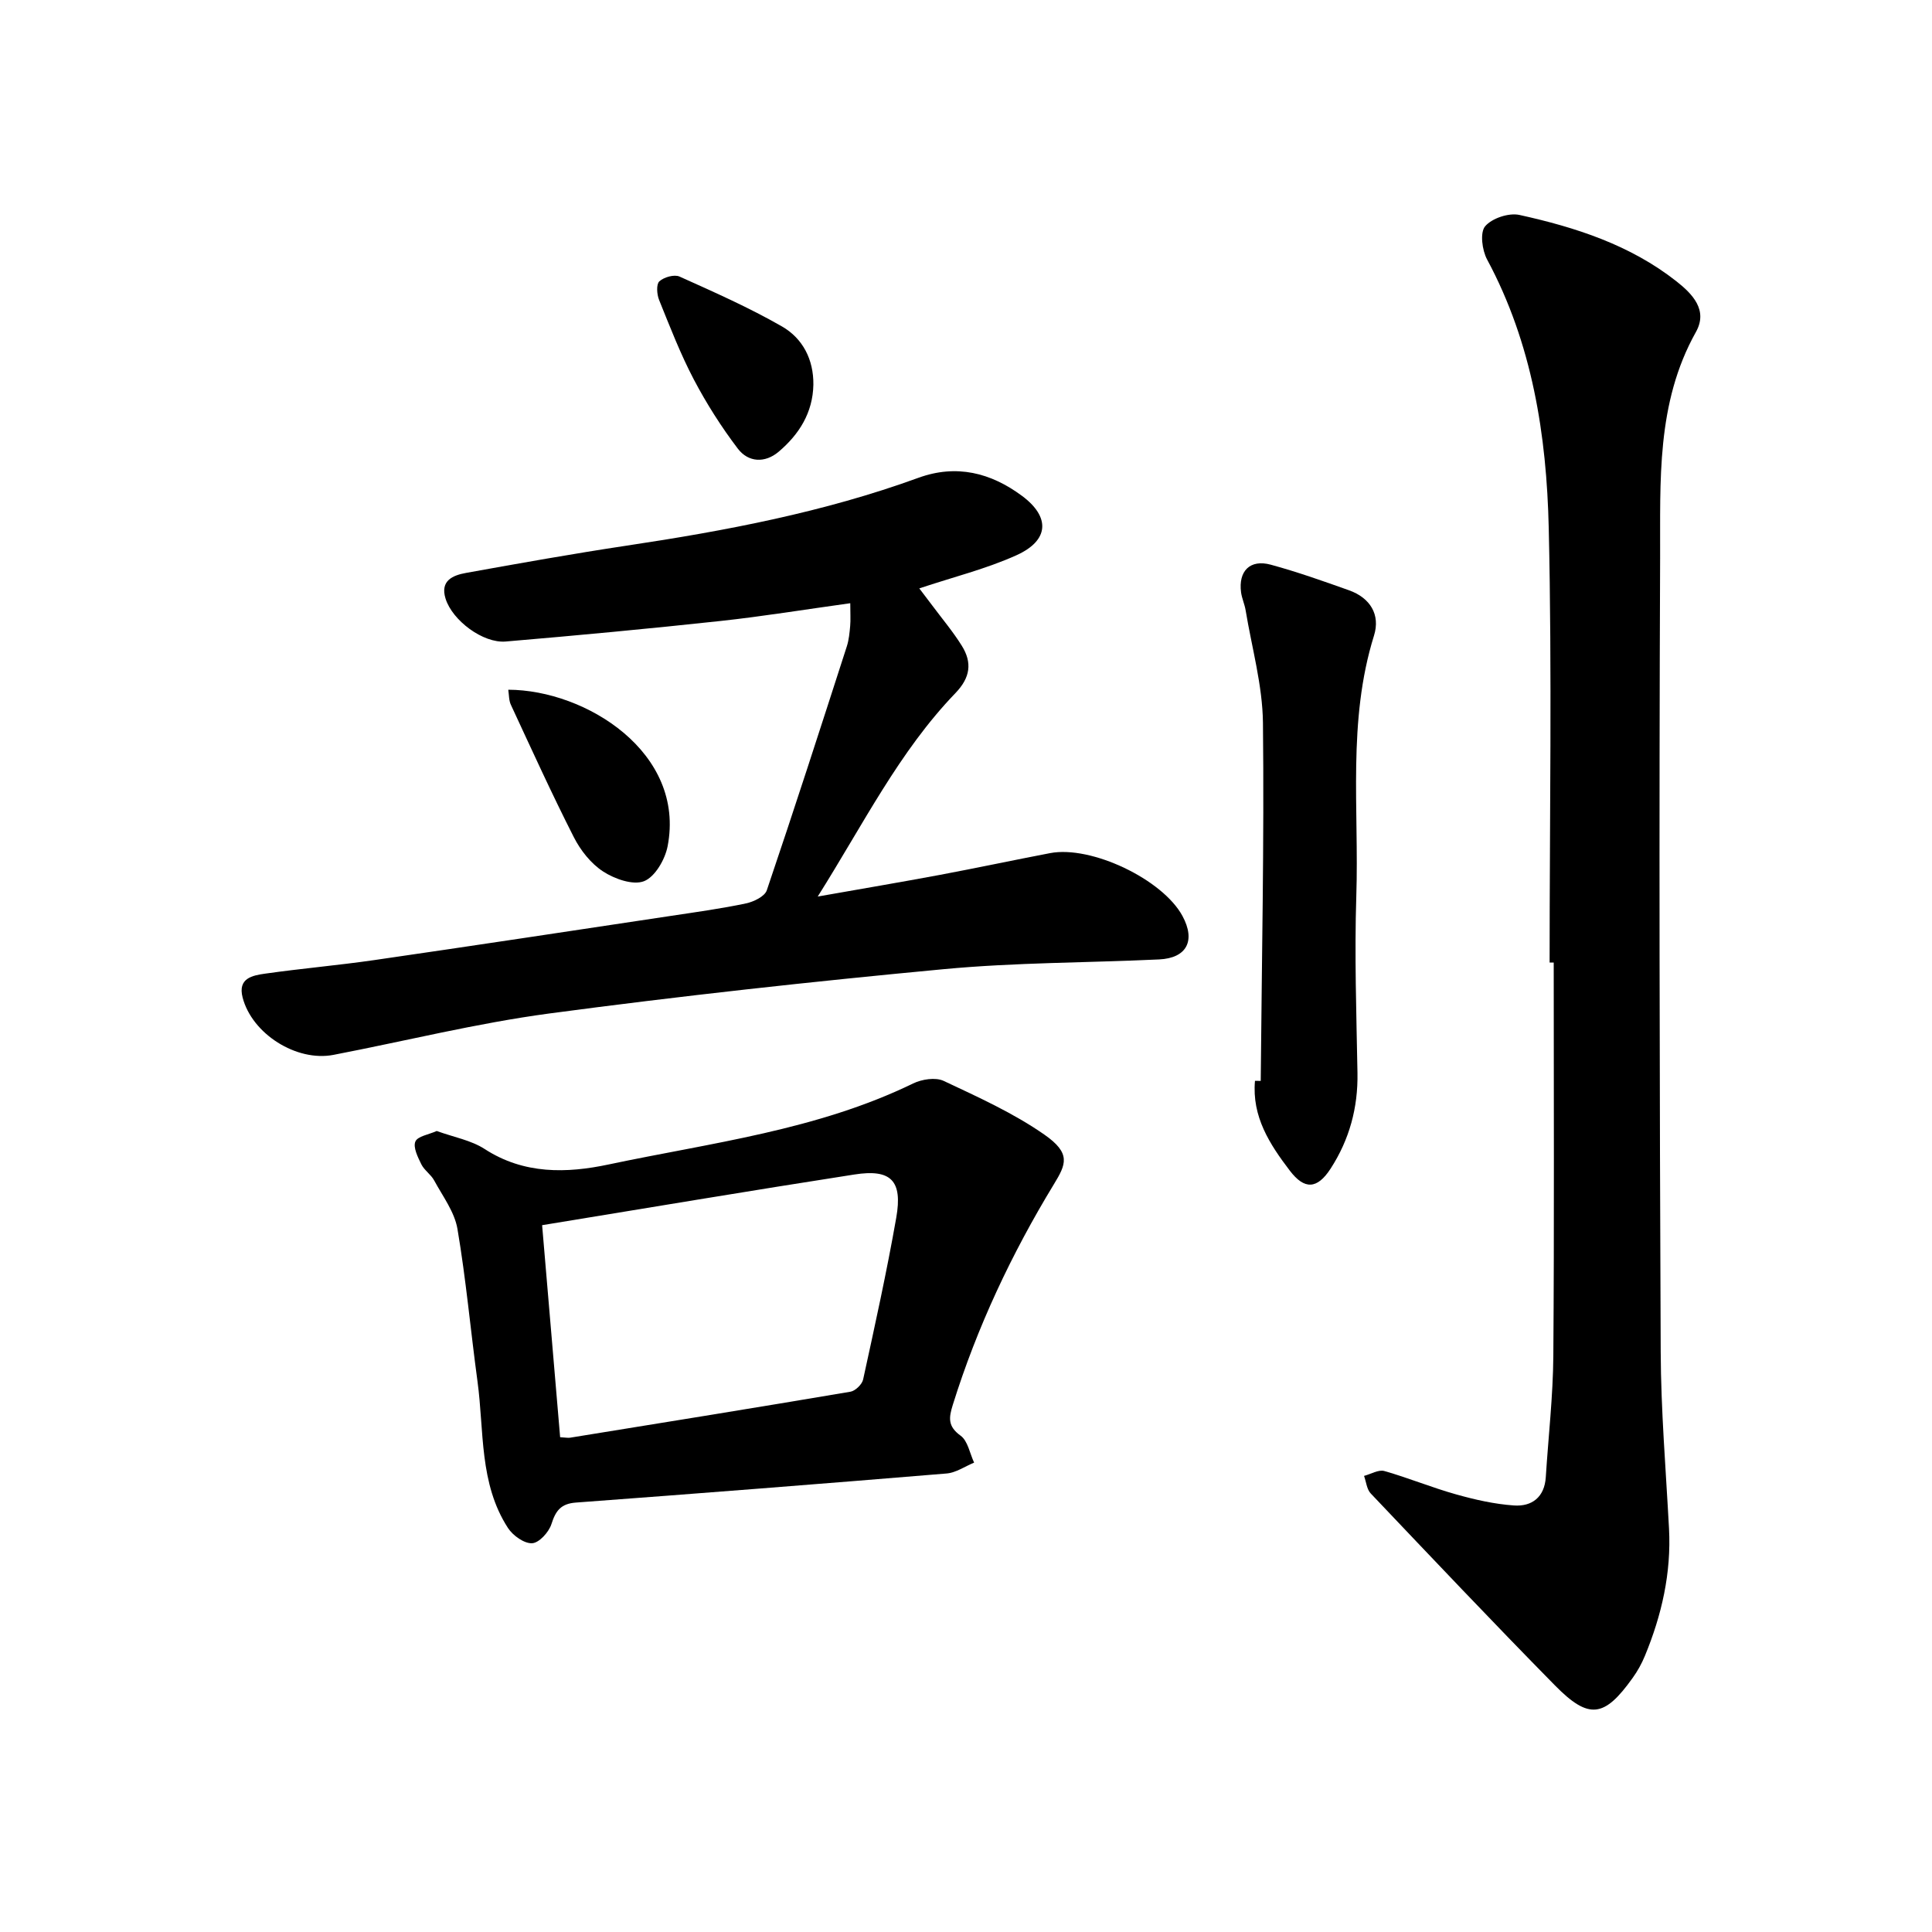
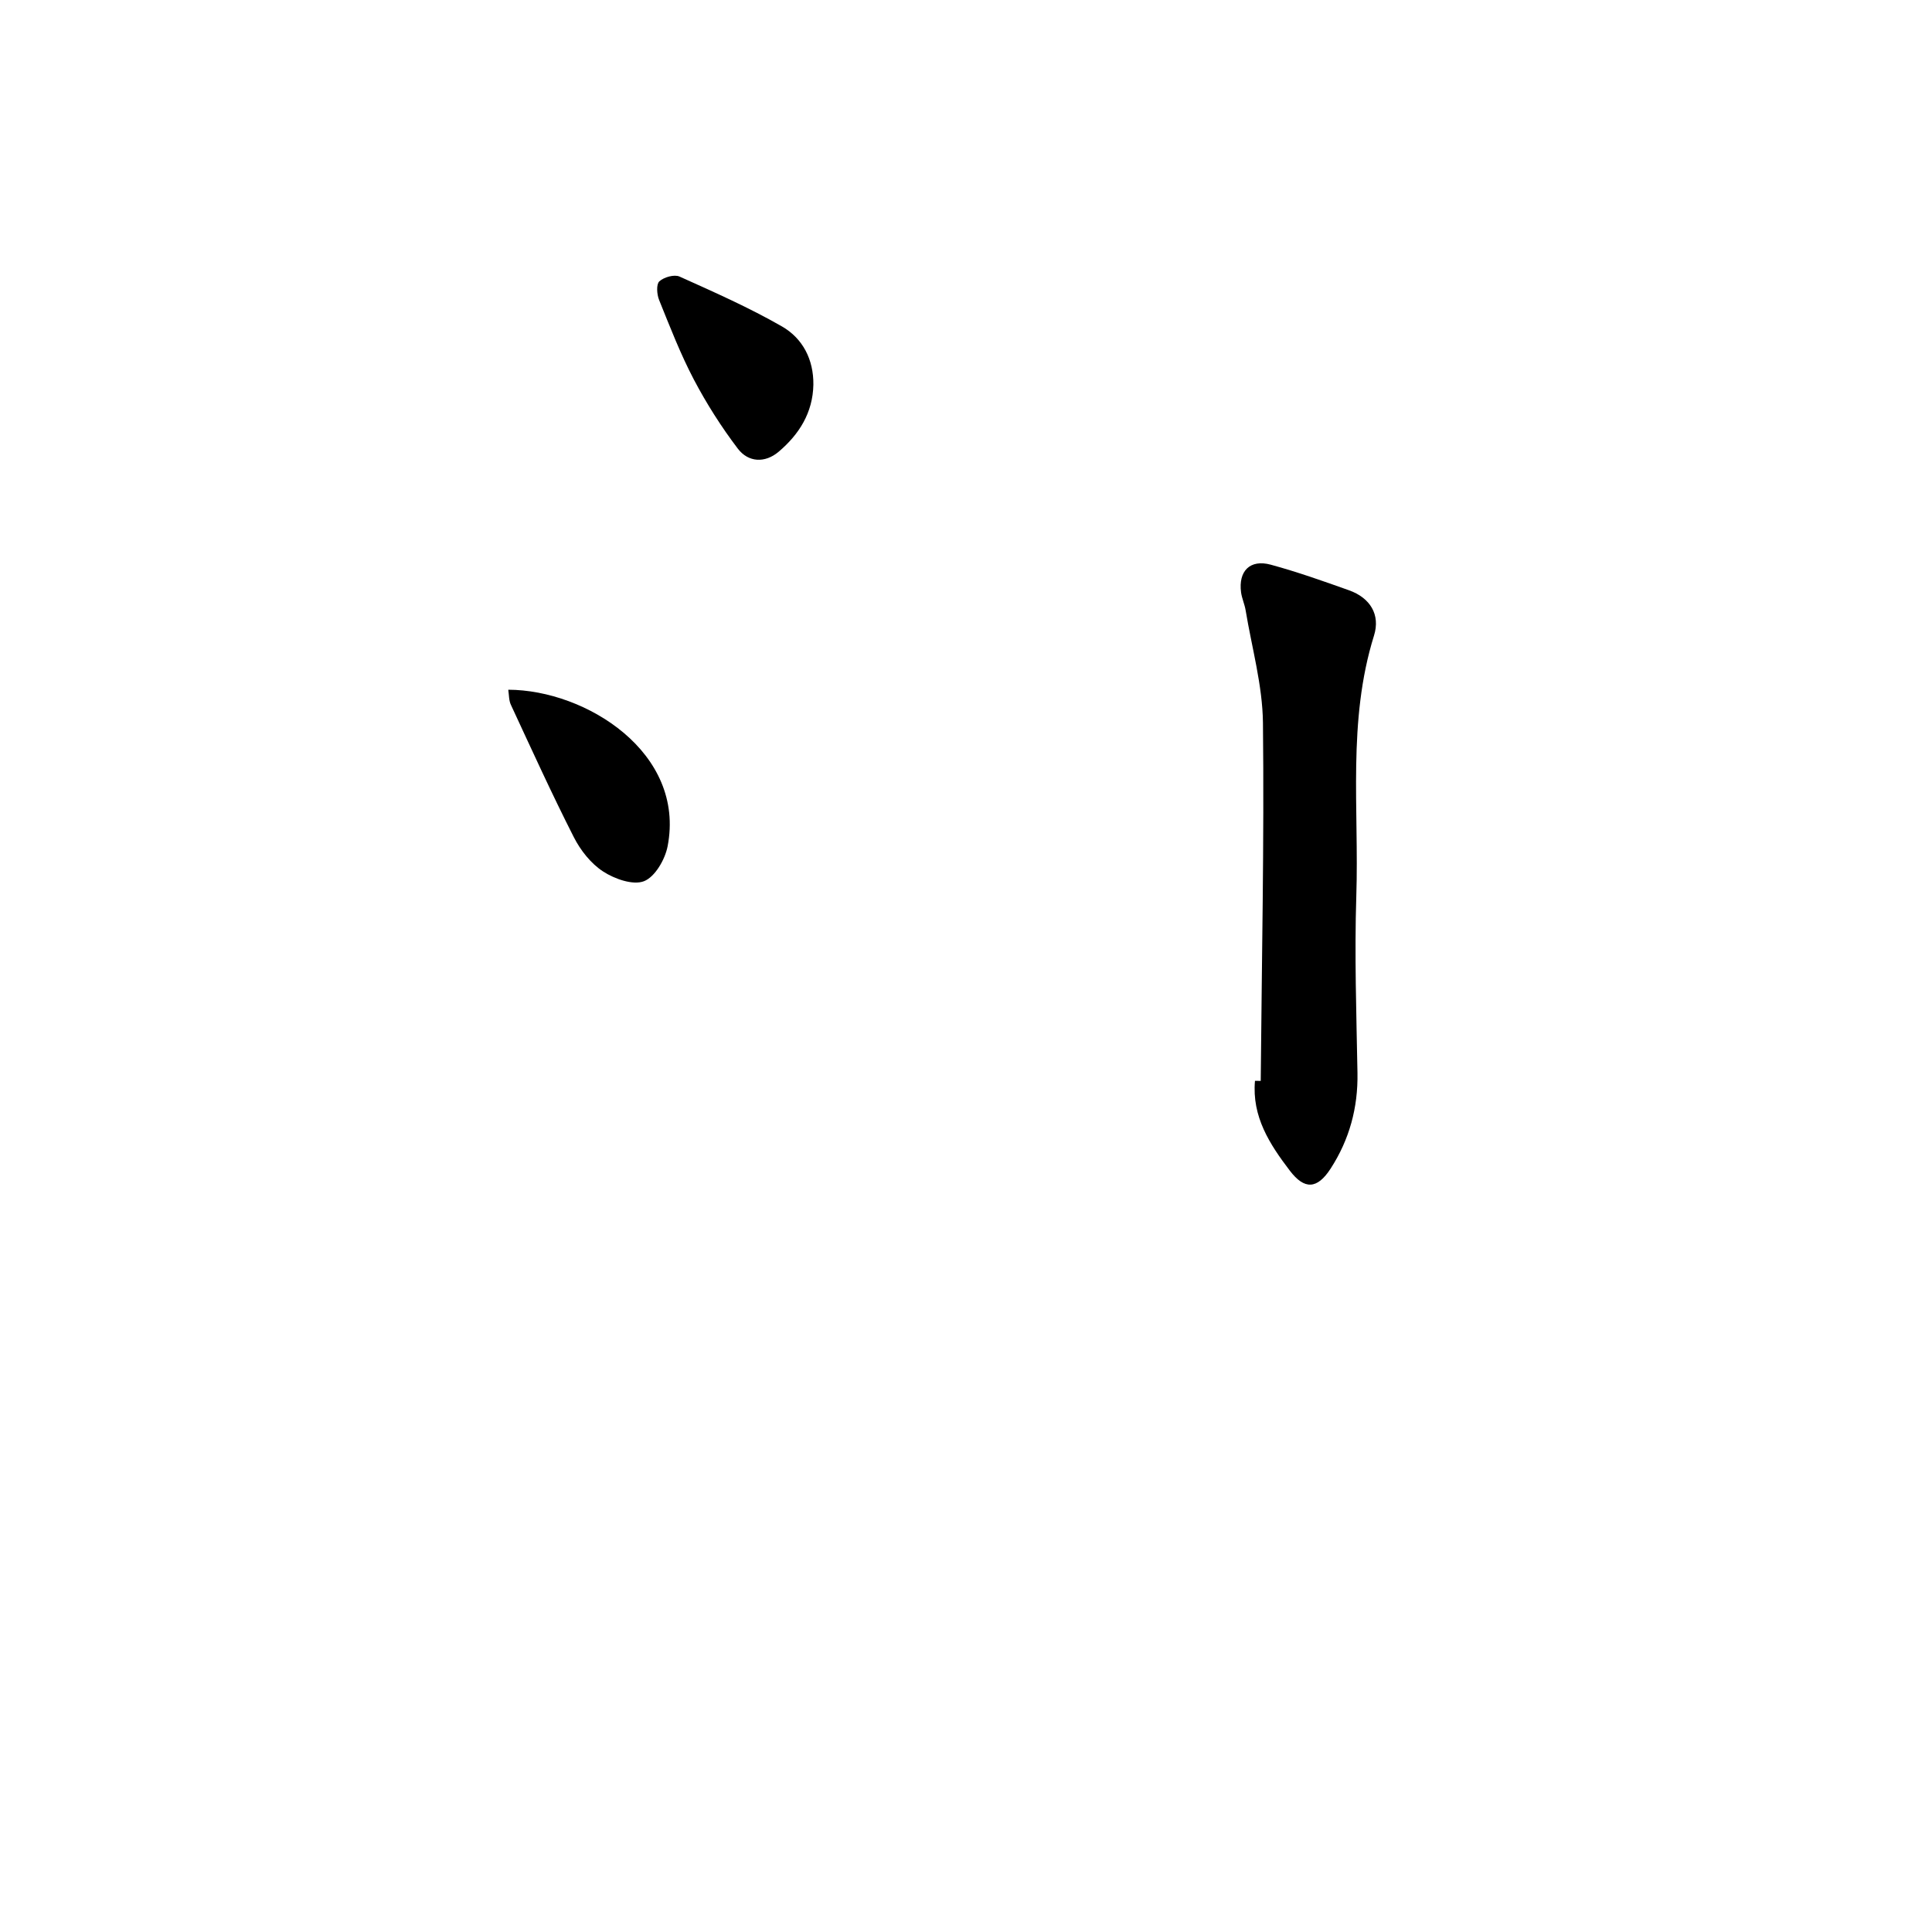
<svg xmlns="http://www.w3.org/2000/svg" enable-background="new 0 0 400 400" viewBox="0 0 400 400">
-   <path d="m320.83 199.28c0-29.99.51-59.99-.18-89.96-.44-19.22-3.41-38.2-12.76-55.59-1.04-1.93-1.51-5.58-.41-6.88 1.41-1.67 4.91-2.83 7.1-2.35 11.63 2.56 22.93 6.21 32.49 13.73 3.35 2.64 6.59 5.98 4.05 10.51-8.27 14.76-7.34 30.96-7.41 46.85-.23 54.75-.11 109.51.12 164.26.05 12.2 1.07 24.4 1.72 36.6.49 9.22-1.51 17.96-5 26.4-.66 1.6-1.52 3.15-2.53 4.55-5.86 8.21-9.05 8.69-16.08 1.55-12.88-13.09-25.5-26.43-38.14-39.74-.83-.87-.94-2.41-1.39-3.64 1.41-.37 2.99-1.35 4.2-1.01 5 1.42 9.84 3.43 14.84 4.83 3.91 1.1 7.96 2.02 11.99 2.3 3.72.26 6.34-1.71 6.6-5.87.53-8.38 1.5-16.75 1.56-25.13.2-27.14.08-54.28.08-81.41-.29 0-.57 0-.85 0z" />
-   <path d="m176.04 124.89c-9.4 1.3-18.12 2.73-26.89 3.68-14.8 1.6-29.62 2.99-44.45 4.25-4.7.4-11.04-4.36-12.45-8.87-1.18-3.76 1.53-4.85 4.27-5.34 11.05-1.99 22.11-3.97 33.22-5.64 20.51-3.08 40.83-6.92 60.39-14.04 7.88-2.87 15-1.06 21.46 3.73 5.9 4.38 5.64 9.23-1.13 12.29-6.26 2.83-13.04 4.5-20.13 6.87.7.92 1.68 2.19 2.64 3.48 2.08 2.79 4.34 5.47 6.17 8.41 2.16 3.48 1.78 6.56-1.33 9.79-11.65 12.1-19.04 27.09-28.51 42.12 9.24-1.63 17.29-2.99 25.32-4.49 7.61-1.43 15.18-3.04 22.79-4.5 8.52-1.63 23.31 5.43 27.41 13.02 2.76 5.11.9 8.72-4.85 8.99-14.87.7-29.81.62-44.62 2.02-27.26 2.56-54.49 5.55-81.62 9.17-15.01 2.01-29.79 5.7-44.69 8.57-7.66 1.48-16.87-4.36-18.81-11.88-1.04-4.02 2.06-4.57 4.68-4.94 7.52-1.07 15.1-1.72 22.62-2.81 20.5-2.97 40.99-6.08 61.47-9.16 5.16-.78 10.34-1.49 15.45-2.57 1.6-.34 3.88-1.44 4.31-2.72 5.69-16.78 11.13-33.65 16.57-50.51.43-1.34.56-2.8.69-4.21.11-1.26.02-2.52.02-4.71z" />
-   <path d="m90.42 234.16c3.52 1.28 7.12 1.91 9.94 3.74 8.13 5.27 16.98 5.03 25.65 3.19 21.28-4.5 43.1-7.08 63.04-16.77 1.81-.88 4.64-1.32 6.33-.53 7.12 3.35 14.41 6.64 20.83 11.11 5.6 3.9 4.5 6.16 1.99 10.28-8.75 14.38-15.9 29.55-20.93 45.67-.84 2.69-1.07 4.45 1.61 6.39 1.5 1.08 1.9 3.67 2.8 5.58-1.9.78-3.75 2.09-5.7 2.25-25.57 2.12-51.15 4.12-76.74 6.02-3.11.23-4.19 1.68-5.07 4.45-.53 1.67-2.55 3.9-4 3.97-1.63.09-3.97-1.58-4.99-3.14-6.01-9.25-4.92-20.1-6.32-30.37-1.43-10.52-2.37-21.11-4.15-31.57-.6-3.52-3.05-6.76-4.82-10.03-.66-1.23-2.03-2.09-2.65-3.33-.73-1.49-1.75-3.52-1.24-4.73.46-1.1 2.78-1.44 4.42-2.18zm21.82 19.5c1.25 14.73 2.5 29.35 3.73 43.9 1.12.06 1.61.17 2.06.1 19.35-3.13 38.71-6.25 58.04-9.52 1.02-.17 2.41-1.52 2.63-2.53 2.43-11.14 4.89-22.27 6.86-33.5 1.35-7.69-1.09-10.13-8.68-8.94-21.38 3.32-42.72 6.91-64.64 10.49z" />
  <path d="m261.02 223.79c.21-24.72.73-49.44.46-74.15-.09-7.78-2.31-15.55-3.59-23.31-.21-1.25-.77-2.44-.94-3.68-.59-4.42 1.85-6.9 6.14-5.74 5.48 1.49 10.84 3.39 16.2 5.3 4.39 1.56 6.54 5.05 5.18 9.39-5.52 17.7-3.08 35.89-3.66 53.88-.39 12.2.02 24.42.24 36.64.13 7.21-1.67 13.82-5.56 19.83-2.79 4.3-5.42 4.39-8.44.43-4.19-5.49-7.88-11.2-7.22-18.61.38 0 .79.01 1.19.02z" />
  <path d="m105.23 142.8c16.08.04 36.76 13.04 32.99 32.42-.53 2.73-2.61 6.33-4.88 7.22s-6.09-.46-8.46-2c-2.53-1.64-4.69-4.38-6.08-7.12-4.57-8.99-8.75-18.19-13-27.34-.46-.92-.4-2.09-.57-3.18z" />
  <path d="m168.4 79.64c-.11 5.8-2.94 10.28-7.18 13.88-2.84 2.41-6.29 2.22-8.46-.63-3.41-4.49-6.48-9.32-9.11-14.32-2.78-5.3-4.95-10.92-7.2-16.49-.46-1.15-.6-3.22.06-3.83.95-.87 3.09-1.48 4.18-.99 7.18 3.23 14.42 6.43 21.23 10.34 4.28 2.47 6.54 6.83 6.48 12.04z" />
</svg>